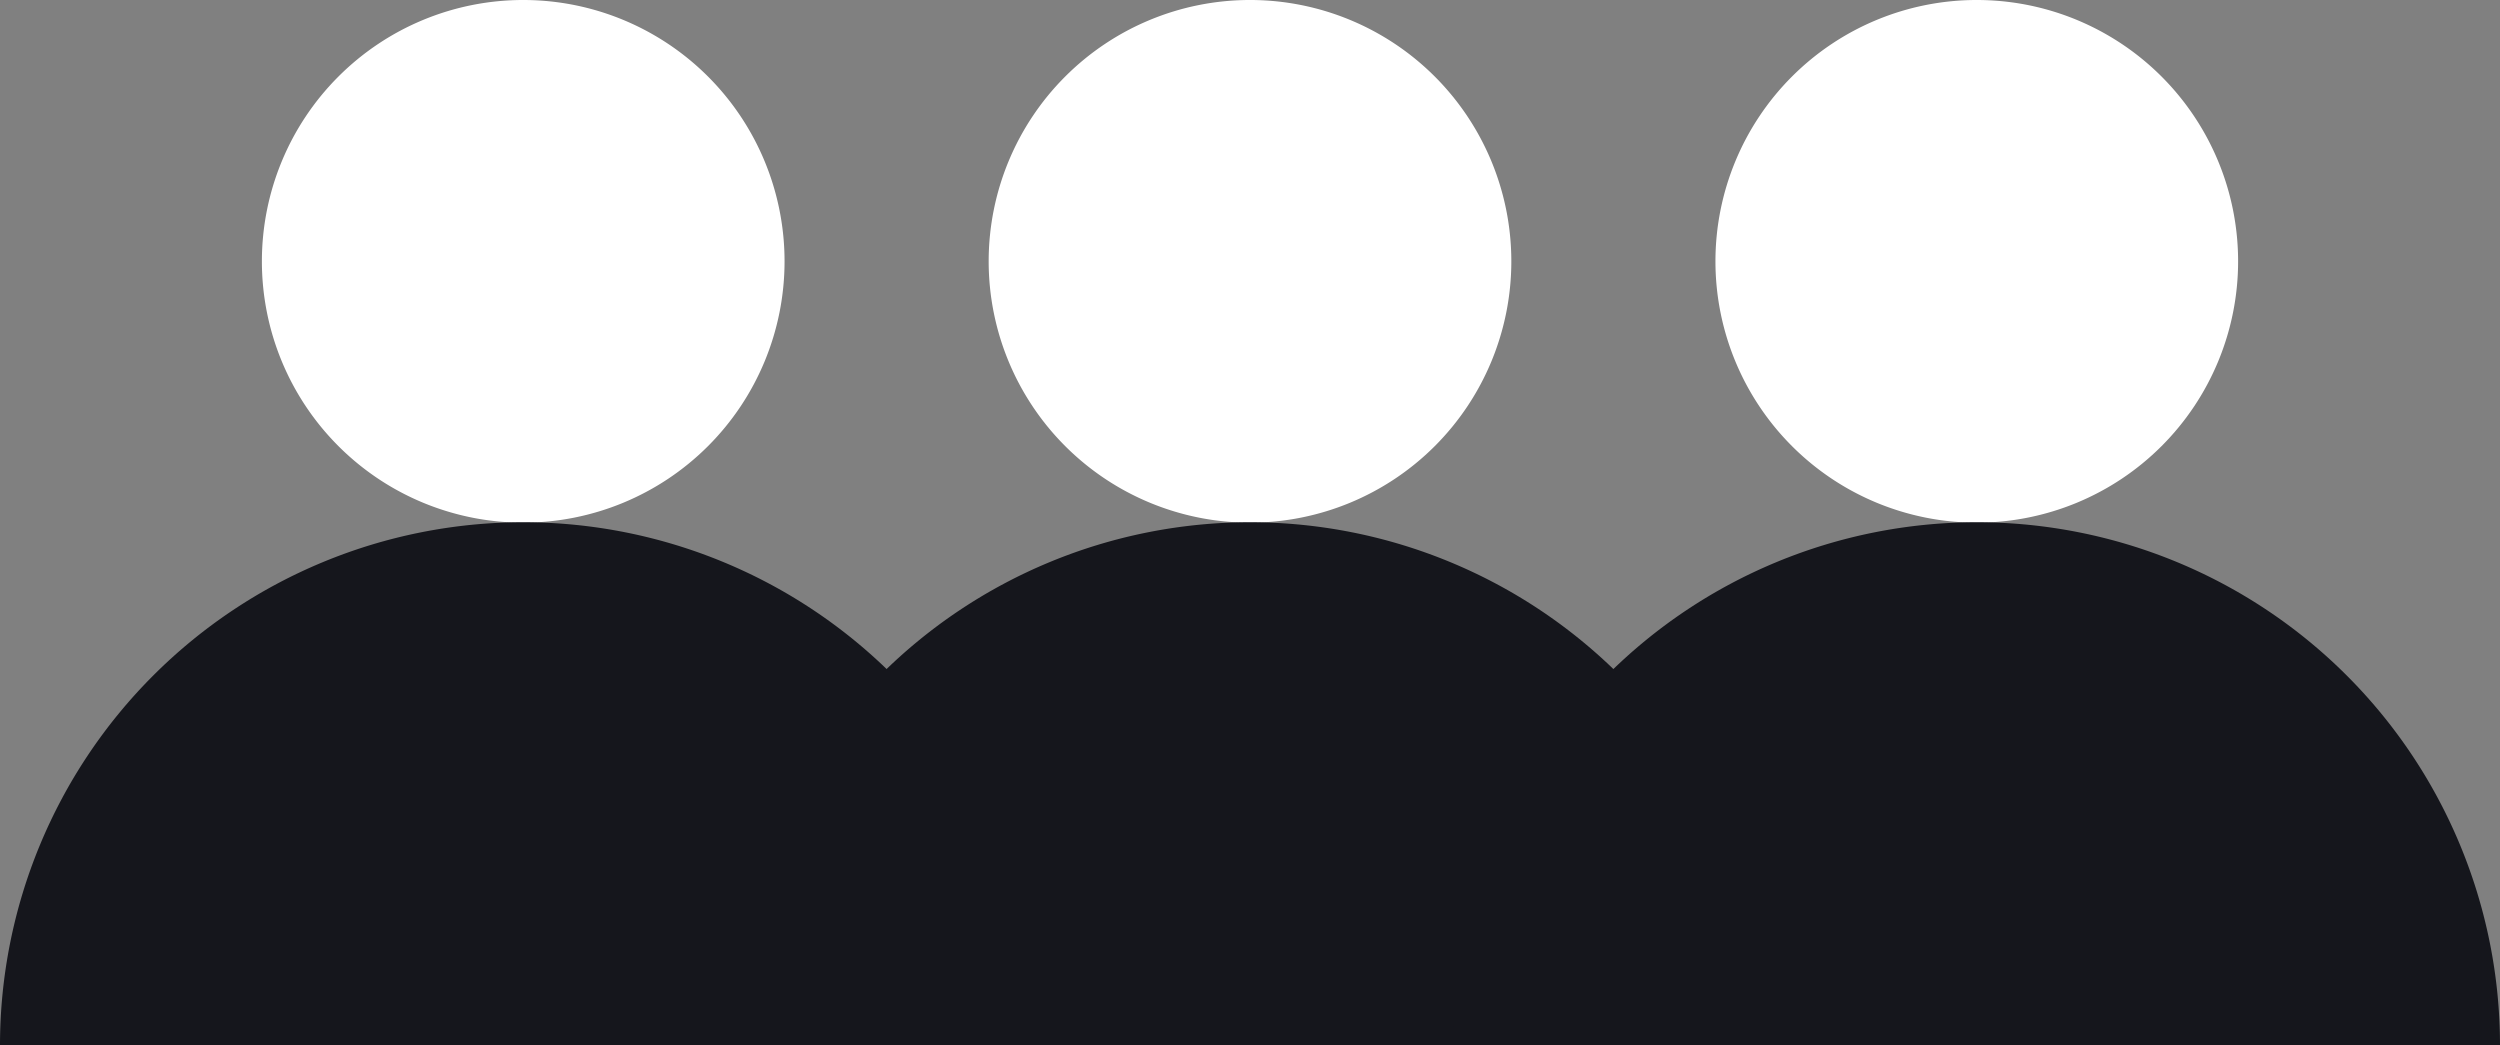
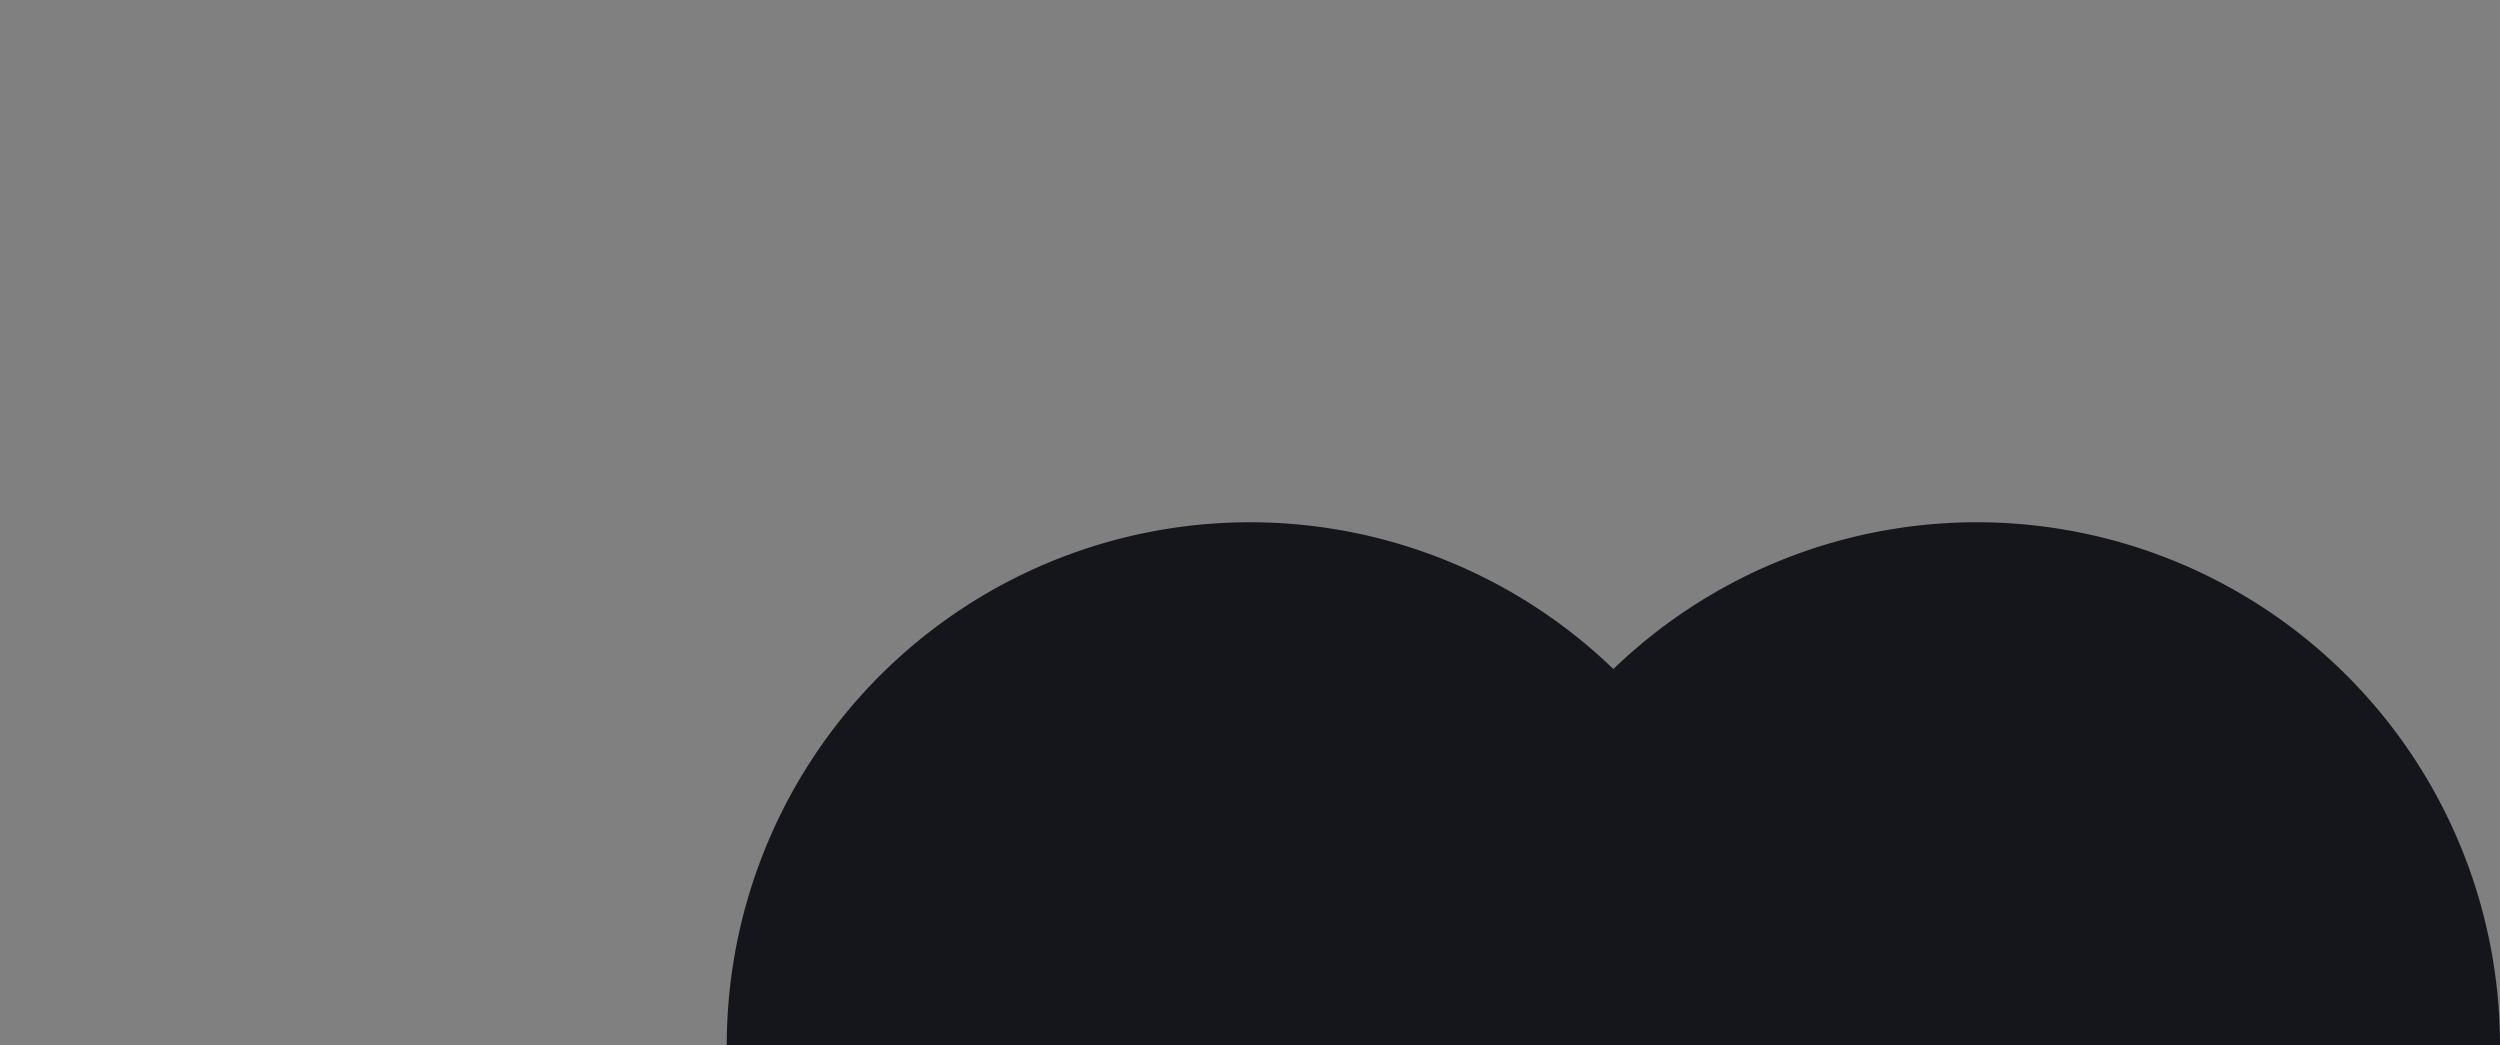
<svg xmlns="http://www.w3.org/2000/svg" width="105.882" height="44.279" viewBox="0 0 105.882 44.279">
  <rect x="0" y="0" width="105.882" height="44.279" fill="#808080" stroke="none" />
  <defs>
    <clipPath id="clip-path">
      <rect id="Rectángulo_143" data-name="Rectángulo 143" width="105.882" height="44.279" transform="translate(0 0)" fill="none" />
    </clipPath>
  </defs>
  <g id="Grupo_205" data-name="Grupo 205" transform="translate(0 0)">
    <g id="Grupo_204" data-name="Grupo 204" clip-path="url(#clip-path)">
-       <path id="Trazado_200" data-name="Trazado 200" d="M33.228,11.068A11.068,11.068,0,1,1,22.16,0,11.068,11.068,0,0,1,33.228,11.068" fill="#fff" />
-       <path id="Trazado_201" data-name="Trazado 201" d="M44.32,44.279a22.16,22.16,0,0,0-44.32,0Z" fill="#15161c" />
-       <path id="Trazado_202" data-name="Trazado 202" d="M64.009,11.068A11.068,11.068,0,1,1,52.941,0,11.068,11.068,0,0,1,64.009,11.068" fill="#fff" />
+       <path id="Trazado_201" data-name="Trazado 201" d="M44.32,44.279Z" fill="#15161c" />
      <path id="Trazado_203" data-name="Trazado 203" d="M75.1,44.279a22.16,22.16,0,0,0-44.32,0Z" fill="#15161c" />
-       <path id="Trazado_204" data-name="Trazado 204" d="M94.79,11.068A11.068,11.068,0,1,1,83.722,0,11.068,11.068,0,0,1,94.79,11.068" fill="#fff" />
      <path id="Trazado_205" data-name="Trazado 205" d="M105.882,44.279a22.16,22.16,0,0,0-44.32,0Z" fill="#15161c" />
    </g>
  </g>
</svg>